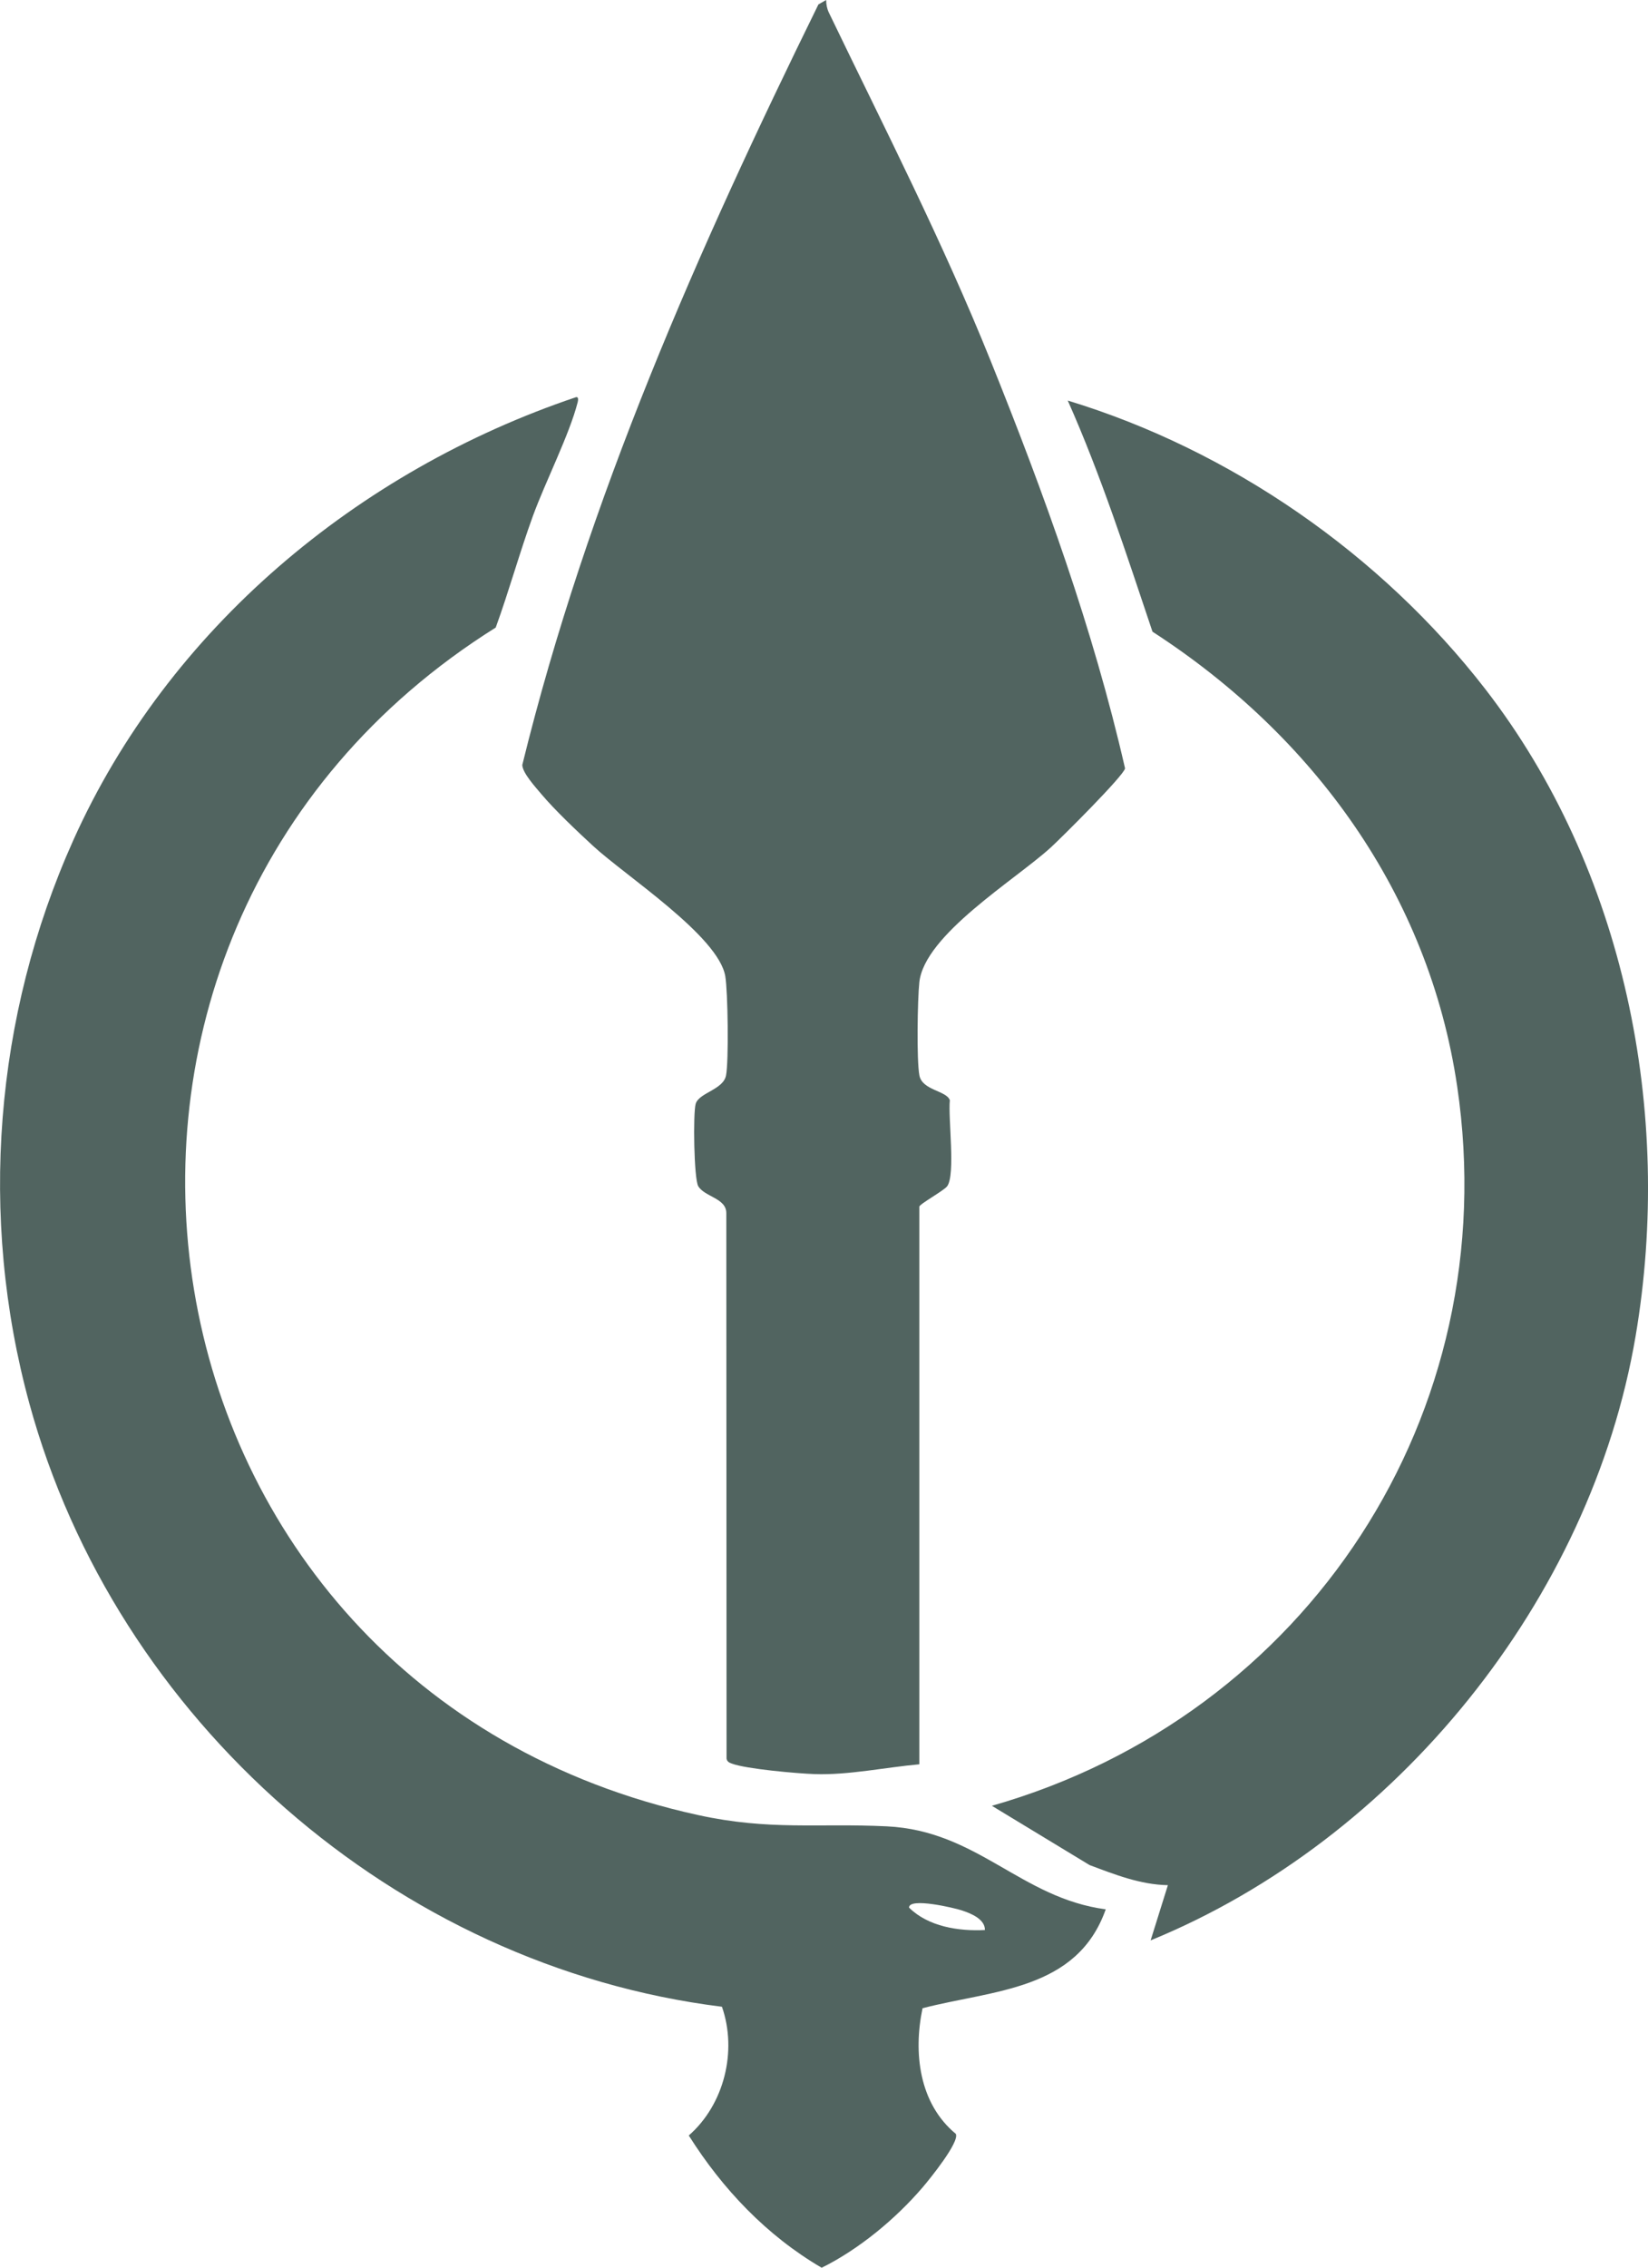
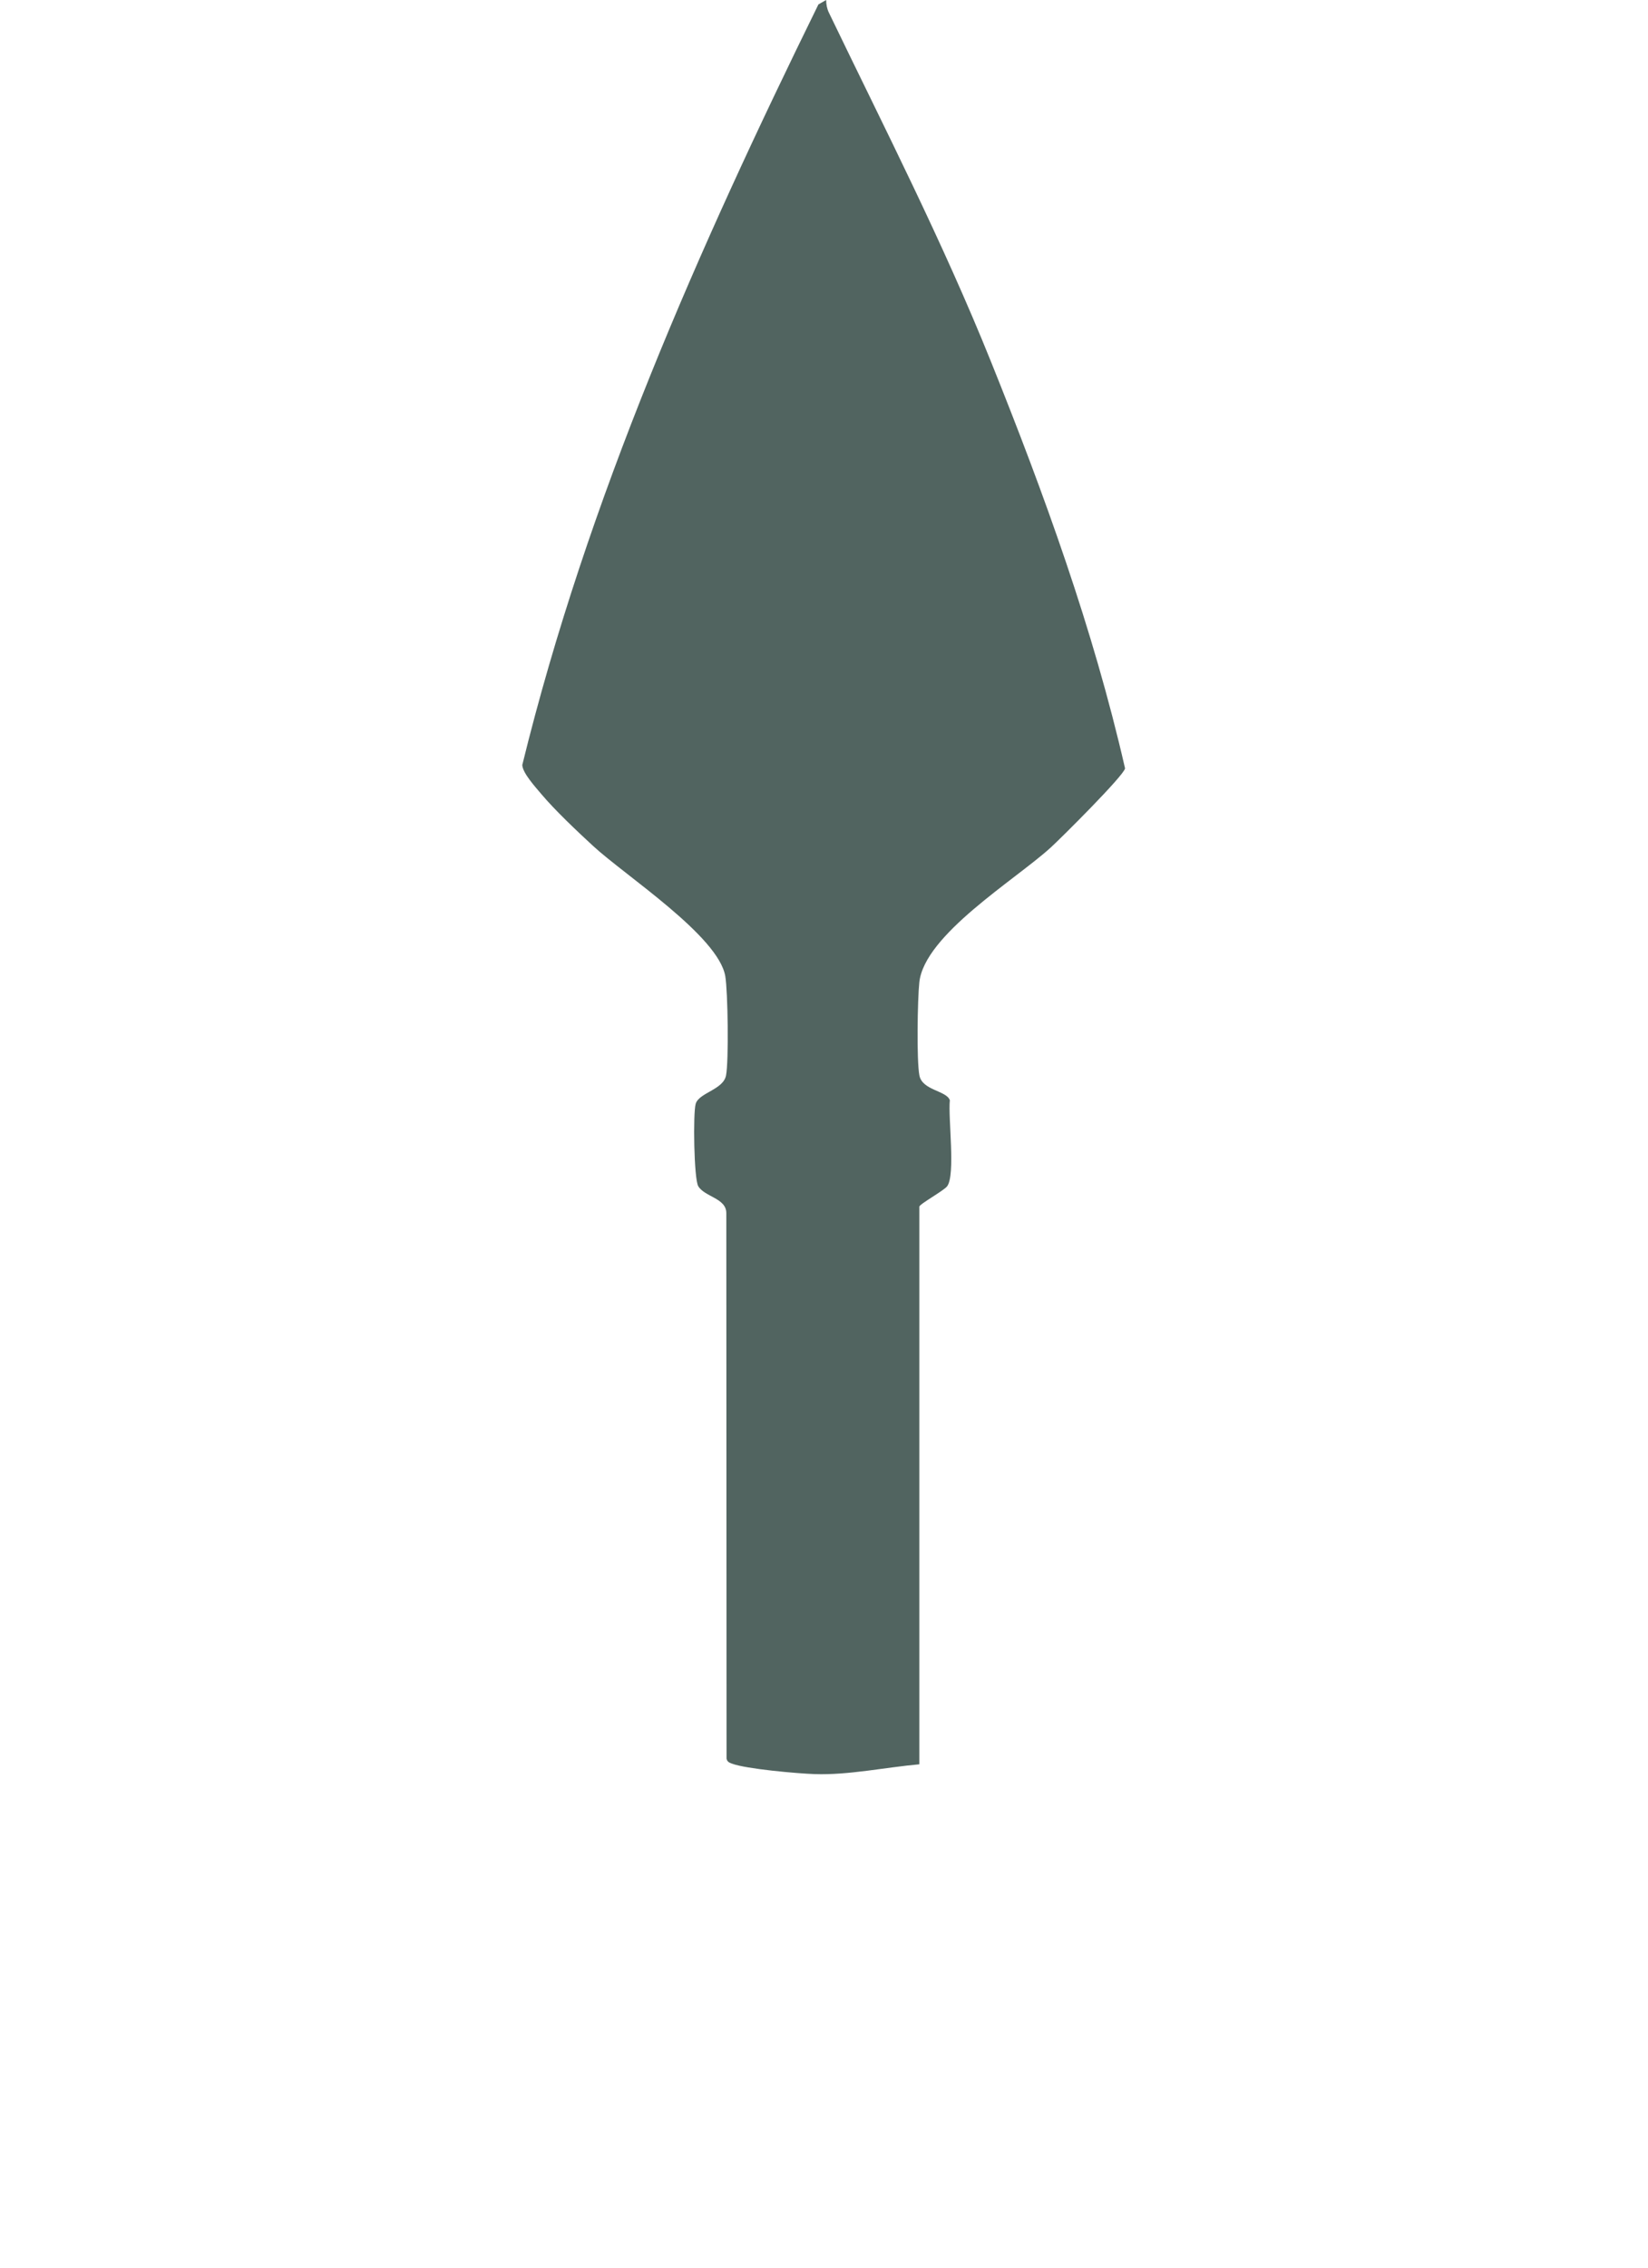
<svg xmlns="http://www.w3.org/2000/svg" id="Layer_2" data-name="Layer 2" viewBox="0 0 477.53 656.8">
  <defs>
    <style>
      .cls-1 {
        fill: #516460;
      }
    </style>
  </defs>
  <g id="Layer_1-2" data-name="Layer 1">
    <g id="Layer_2-2" data-name="Layer 2">
-       <path class="cls-1" d="M333.41,562l5-15.99c-7.97-.14-15.37-3.08-22.69-5.82l-28.31-17.17c91.33-26.05,148.84-113.51,134.83-208.35-8.24-55.76-41.66-101.53-88.29-131.71-7.58-22.54-14.89-45.21-24.55-66.94,47.22,14.34,90.8,44.58,120.96,83.53,40.44,52.24,54.59,122.69,43.57,187.48-12.98,76.27-69.2,145.77-140.52,174.97Z" />
-       <path class="cls-1" d="M320.4,553.01c-8.31,23.54-32.61,23.33-53.08,28.64-2.71,12.87-1.03,27.58,9.64,36.39,1.16,2.33-7.53,13.05-9.58,15.45-7.84,9.16-18.47,17.97-29.29,23.33-15.95-9.33-28.73-22.8-38.51-38.31,10.28-8.97,14.09-24.47,9.61-37.29-94.59-11.74-175.69-83.17-200.7-174.78-14.74-54-10.12-112.14,12.75-163.09,27.5-61.28,82.46-107.03,145.68-128.32.76-.16.61.92.47,1.47-2.4,9.41-9.4,23.11-13,33.01-3.87,10.64-6.88,21.61-10.75,32.25C.17,271.7,34.51,488.94,202.22,525.69c20.79,4.56,34.87,2.32,54.73,3.28,26.35,1.26,38.77,20.75,63.45,24.04ZM285.39,559c.06-3.22-4.21-4.87-6.78-5.71-1.98-.66-15.24-3.82-15.2-.78,5.55,5.51,14.39,6.88,21.97,6.49Z" />
      <path class="cls-1" d="M266.4,511c-9.77.87-20.59,3.18-30.36,2.84-4.96-.17-19.79-1.47-23.95-3.03-.78-.29-1.38-.53-1.56-1.44l-.07-157.93c.08-4.42-6.25-4.74-8.13-7.87-1.26-2.1-1.54-21.25-.74-23.88.99-3.23,7.98-4.05,8.79-8.21s.54-24.28-.22-28.74c-1.98-11.64-28.9-29.05-38.29-37.71-4.6-4.24-11.05-10.33-14.99-15.01-1.74-2.07-5.47-6.14-5.54-8.46C170.24,144.56,202.37,72.08,237.15,1.28l2.24-1.28c0,1.27.24,2.53.8,3.68,16.26,33.75,32.92,66.19,46.96,101.07,15.41,38.29,29.62,77.46,38.85,117.8-.31,2.05-18.56,20.22-21.59,22.97-10.37,9.42-36.53,25.21-38.02,38.98-.53,4.92-.82,22.61.02,26.98s7.85,4.37,8.82,7.18c-.54,5.12,1.69,21.54-.77,24.91-.92,1.27-8.07,5.19-8.07,5.93v161.5Z" />
    </g>
  </g>
</svg>